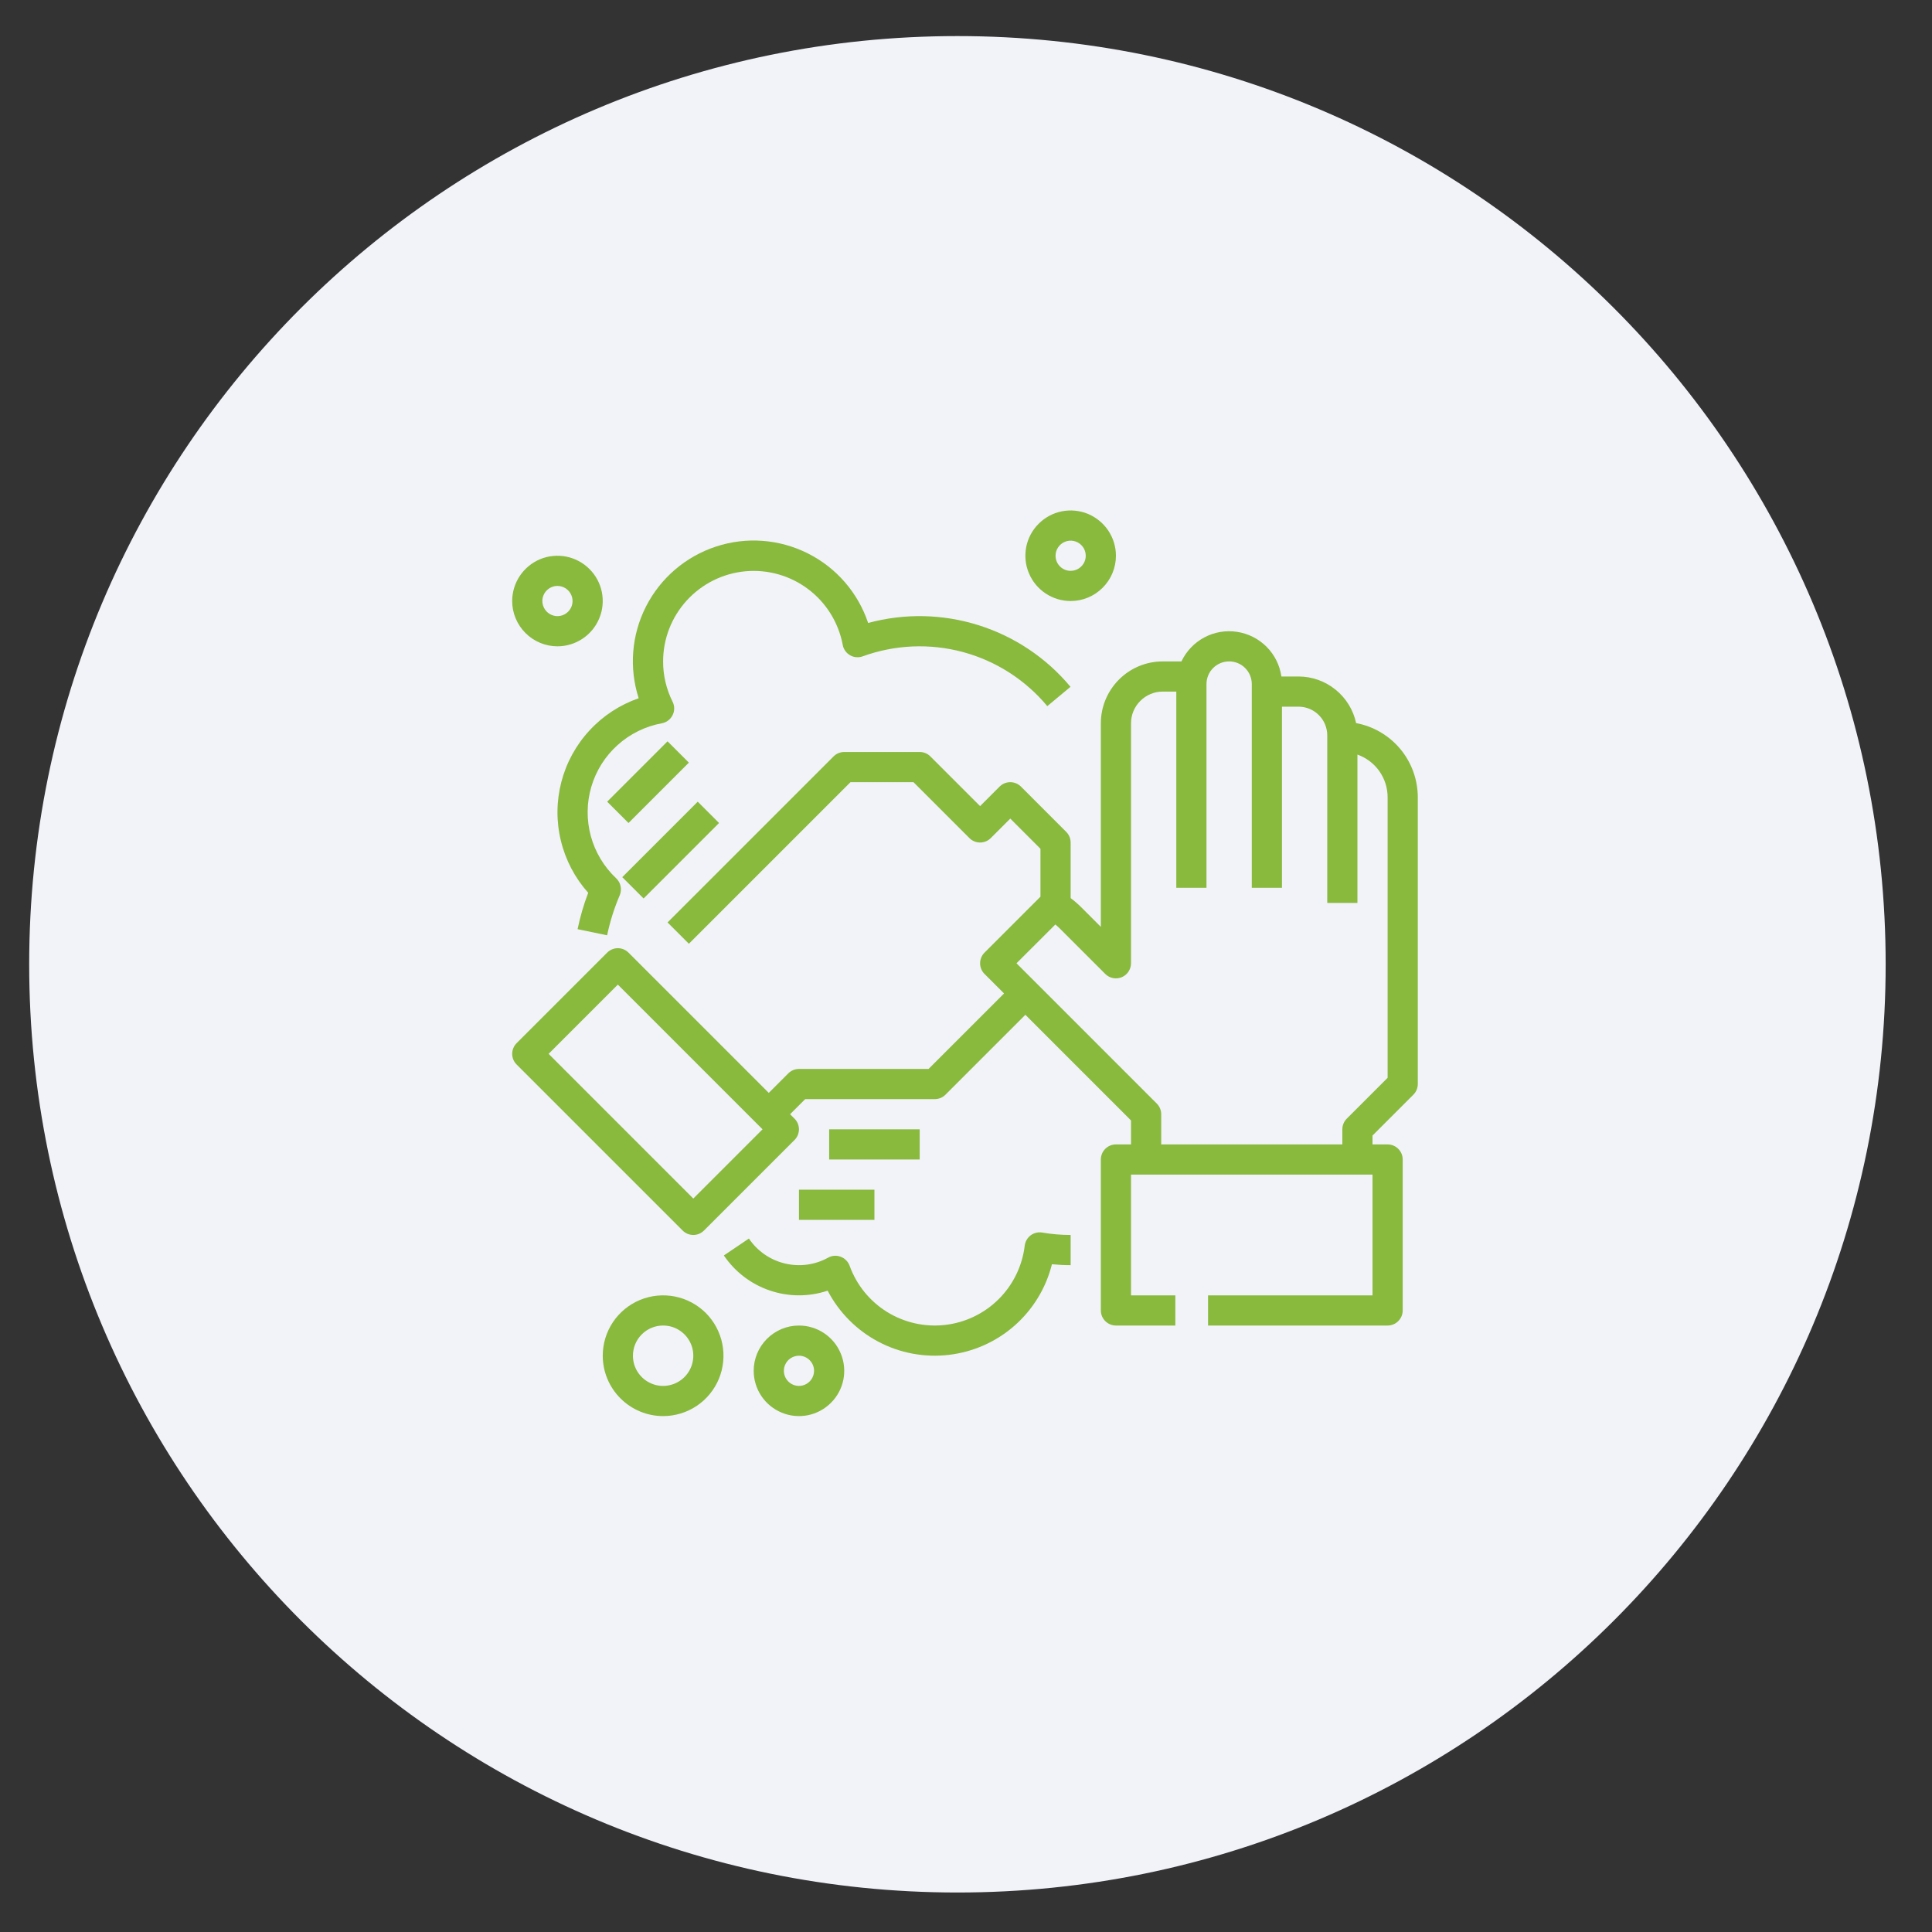
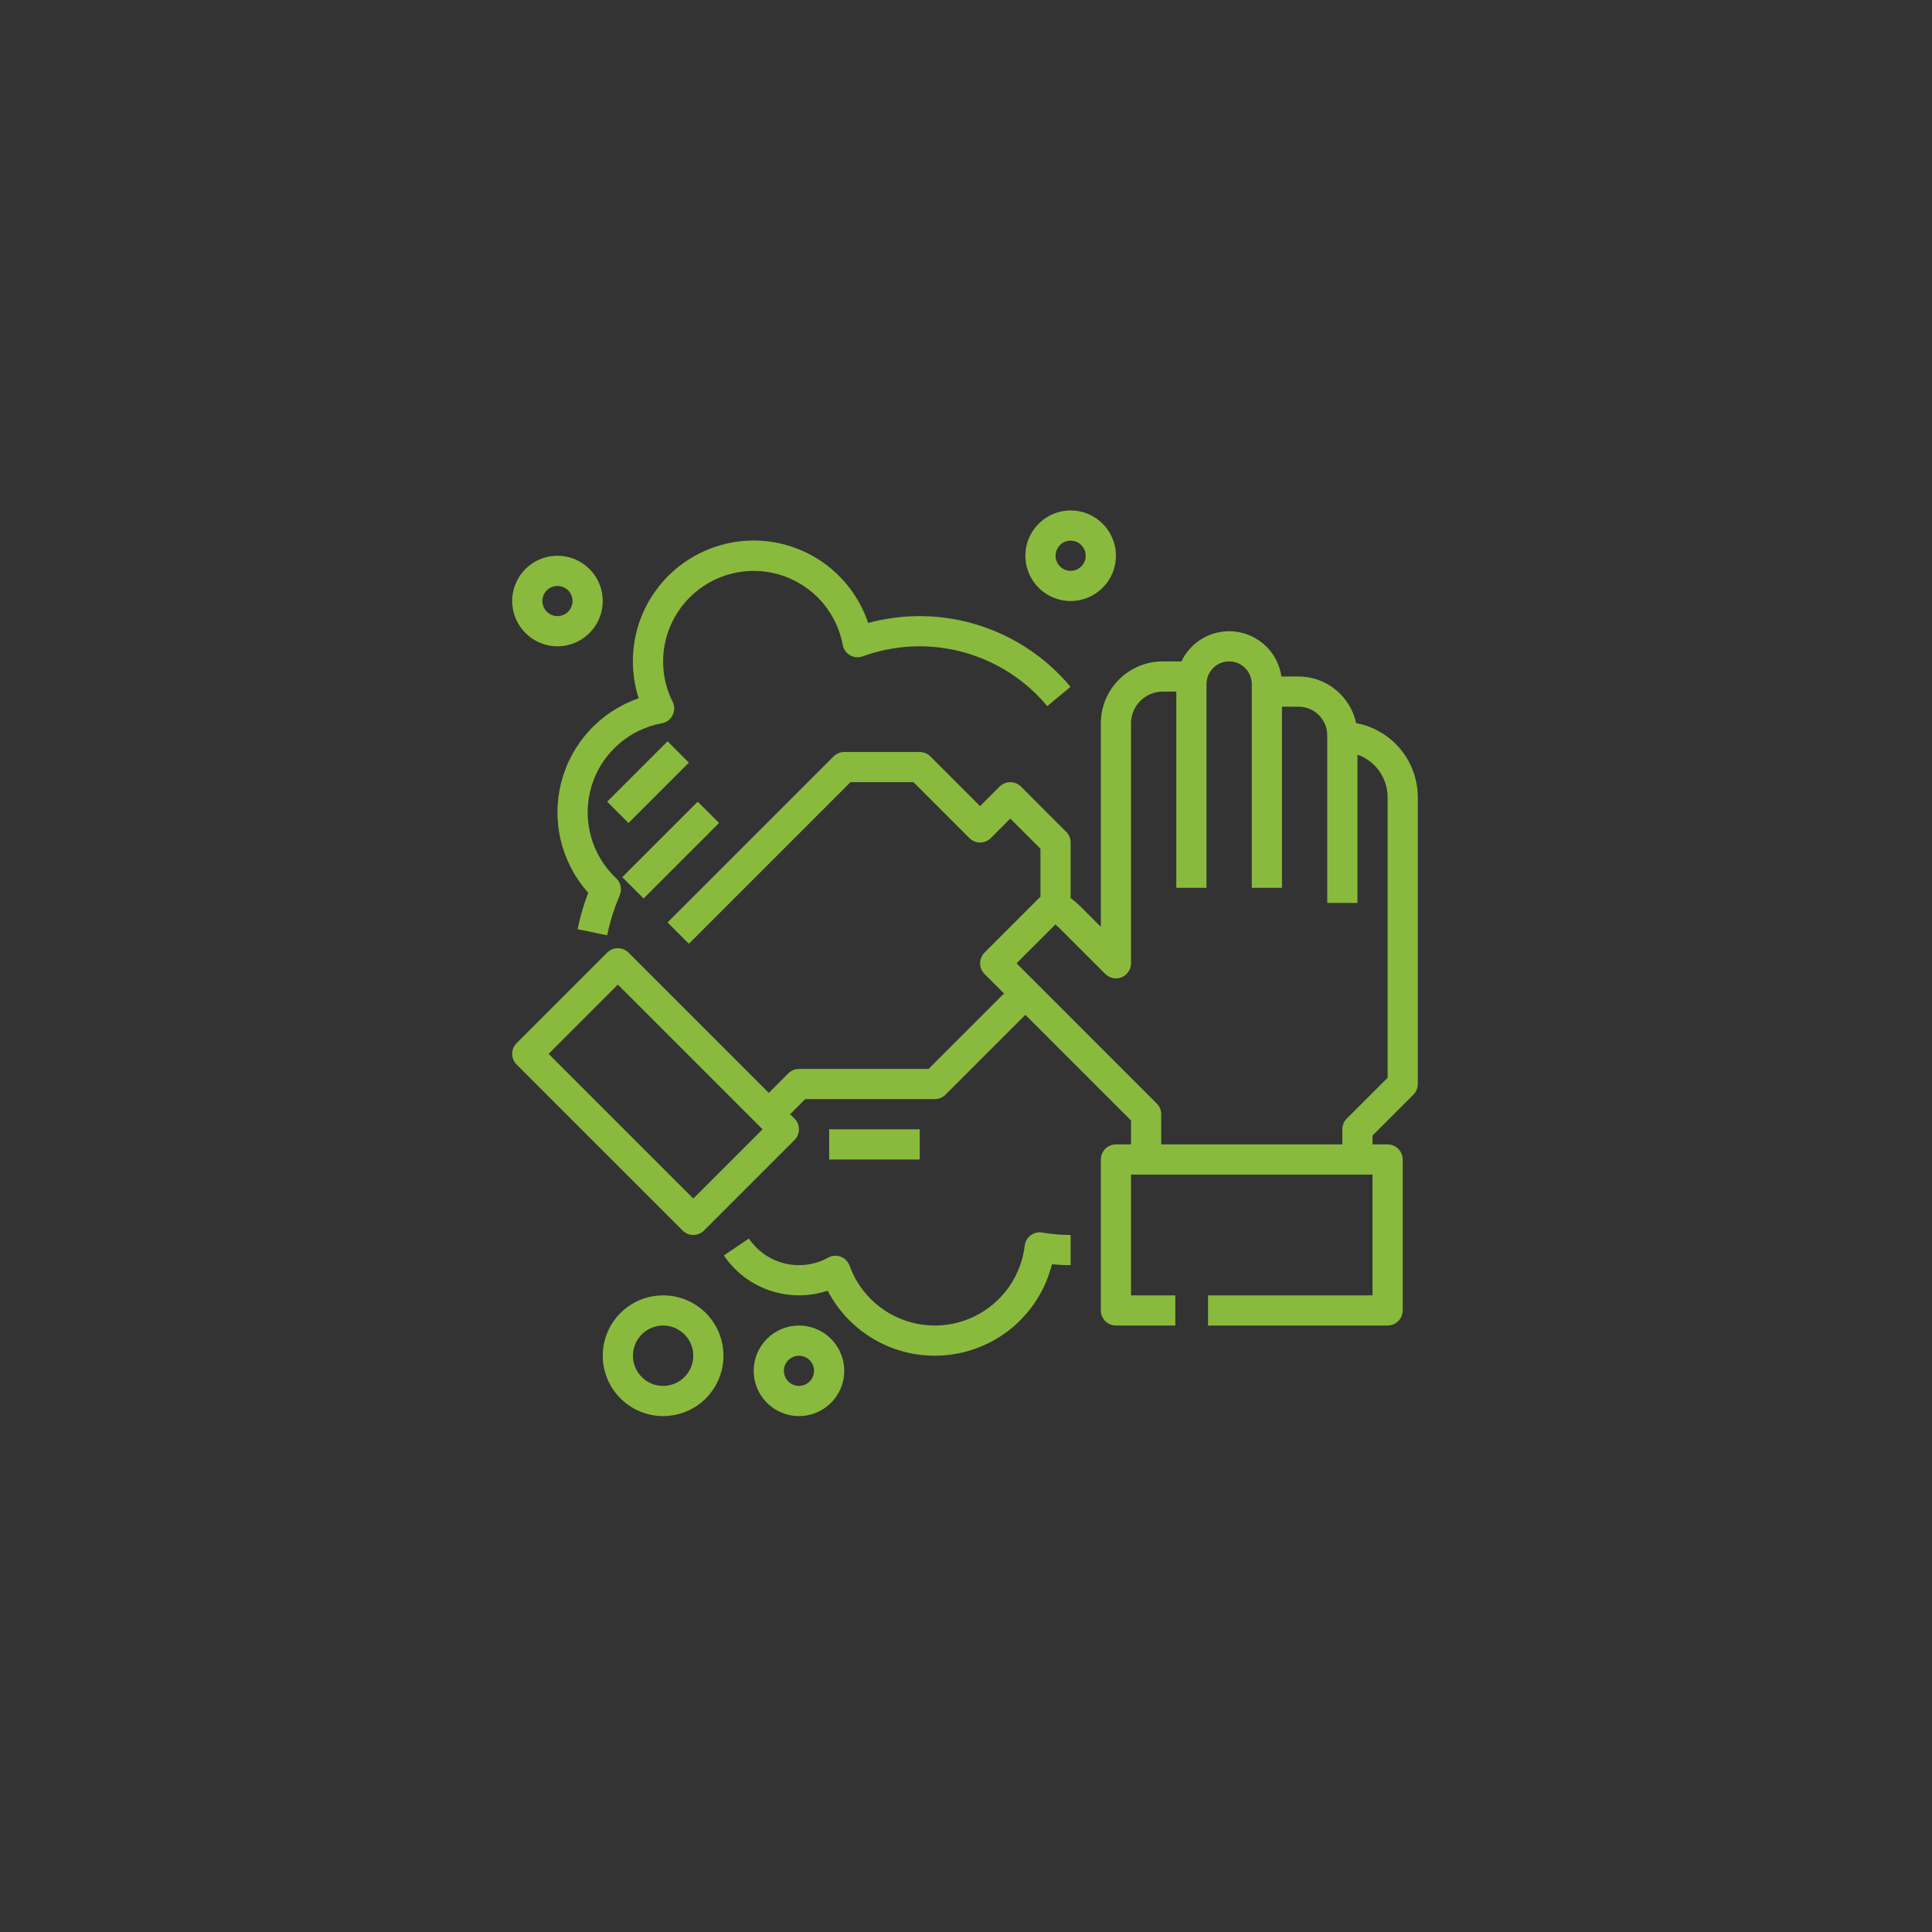
<svg xmlns="http://www.w3.org/2000/svg" width="200" zoomAndPan="magnify" viewBox="0 0 150 150" height="200" preserveAspectRatio="xMidYMid meet" version="1.0">
  <rect x="0" y="0" width="150" height="150" fill="#333333" stroke="none" />
  <defs>
    <clipPath id="ab9e909a81">
      <path d="M 2.266 2.801 L 146.402 2.801 L 146.402 146.934 L 2.266 146.934 Z M 2.266 2.801 " clip-rule="nonzero" />
    </clipPath>
    <clipPath id="1ef1c74930">
-       <path d="M 74.336 2.801 C 34.535 2.801 2.266 35.066 2.266 74.867 C 2.266 114.668 34.535 146.934 74.336 146.934 C 114.137 146.934 146.402 114.668 146.402 74.867 C 146.402 35.066 114.137 2.801 74.336 2.801 Z M 74.336 2.801 " clip-rule="nonzero" />
-     </clipPath>
+       </clipPath>
  </defs>
  <g clip-path="url(#ab9e909a81)">
    <g clip-path="url(#1ef1c74930)">
      <path fill="#f2f3f9" d="M 2.266 2.801 L 146.402 2.801 L 146.402 146.934 L 2.266 146.934 Z M 2.266 2.801 " fill-opacity="1" fill-rule="nonzero" />
    </g>
  </g>
  <path fill="#89ba3e" d="M 105.289 56.141 C 105.07 55.117 104.504 54.199 103.691 53.543 C 102.879 52.883 101.863 52.523 100.82 52.523 L 99.488 52.523 C 99.363 51.652 98.961 50.844 98.34 50.219 C 97.719 49.594 96.914 49.188 96.043 49.055 C 95.172 48.922 94.281 49.074 93.504 49.488 C 92.727 49.902 92.102 50.555 91.727 51.352 L 90.27 51.352 C 88.996 51.352 87.777 51.859 86.879 52.758 C 85.977 53.66 85.469 54.879 85.469 56.152 L 85.469 71.961 L 83.953 70.445 C 83.695 70.188 83.418 69.945 83.125 69.727 L 83.125 65.414 C 83.125 65.262 83.094 65.109 83.035 64.965 C 82.977 64.824 82.891 64.695 82.781 64.586 L 79.266 61.07 C 79.156 60.961 79.027 60.875 78.887 60.816 C 78.742 60.758 78.59 60.727 78.438 60.727 C 78.285 60.727 78.133 60.758 77.988 60.816 C 77.848 60.875 77.719 60.961 77.609 61.07 L 76.094 62.586 L 72.234 58.727 C 72.125 58.617 71.996 58.531 71.855 58.473 C 71.711 58.414 71.559 58.383 71.406 58.383 L 65.547 58.383 C 65.395 58.383 65.242 58.414 65.098 58.473 C 64.957 58.531 64.828 58.617 64.719 58.727 L 51.828 71.617 L 53.484 73.273 L 66.031 60.727 L 70.922 60.727 L 75.266 65.07 C 75.375 65.18 75.504 65.266 75.645 65.324 C 75.789 65.383 75.941 65.414 76.094 65.414 C 76.246 65.414 76.398 65.383 76.543 65.324 C 76.684 65.266 76.812 65.18 76.922 65.07 L 78.438 63.555 L 80.781 65.898 L 80.781 69.617 L 76.438 73.961 C 76.328 74.07 76.242 74.199 76.184 74.34 C 76.125 74.484 76.094 74.637 76.094 74.789 C 76.094 74.941 76.125 75.094 76.184 75.238 C 76.242 75.379 76.328 75.508 76.438 75.617 L 77.953 77.133 L 72.094 82.992 L 62.031 82.992 C 61.879 82.992 61.727 83.023 61.582 83.082 C 61.441 83.141 61.312 83.227 61.203 83.336 L 59.688 84.852 L 48.797 73.961 C 48.688 73.852 48.559 73.766 48.418 73.707 C 48.273 73.648 48.121 73.617 47.969 73.617 C 47.816 73.617 47.664 73.648 47.52 73.707 C 47.379 73.766 47.25 73.852 47.141 73.961 L 40.109 80.992 C 40 81.102 39.914 81.23 39.855 81.371 C 39.797 81.516 39.766 81.668 39.766 81.82 C 39.766 81.973 39.797 82.125 39.855 82.27 C 39.914 82.41 40 82.539 40.109 82.648 L 53 95.539 C 53.109 95.648 53.238 95.734 53.379 95.793 C 53.523 95.852 53.676 95.883 53.828 95.883 C 53.98 95.883 54.133 95.852 54.277 95.793 C 54.418 95.734 54.547 95.648 54.656 95.539 L 61.688 88.508 C 61.797 88.398 61.883 88.27 61.941 88.129 C 62 87.984 62.031 87.832 62.031 87.68 C 62.031 87.527 62 87.375 61.941 87.23 C 61.883 87.09 61.797 86.961 61.688 86.852 L 61.344 86.508 L 62.516 85.336 L 72.578 85.336 C 72.73 85.336 72.883 85.305 73.027 85.246 C 73.168 85.188 73.297 85.102 73.406 84.992 L 79.609 78.789 L 87.812 86.992 L 87.812 88.852 L 86.641 88.852 C 86.328 88.852 86.031 88.977 85.812 89.195 C 85.594 89.414 85.469 89.711 85.469 90.023 L 85.469 101.742 C 85.469 102.055 85.594 102.352 85.812 102.57 C 86.031 102.789 86.328 102.914 86.641 102.914 L 91.254 102.914 L 91.254 100.57 L 87.812 100.57 L 87.812 91.195 L 106.562 91.195 L 106.562 100.57 L 93.793 100.57 L 93.793 102.914 L 107.734 102.914 C 108.047 102.914 108.344 102.789 108.562 102.57 C 108.781 102.352 108.906 102.055 108.906 101.742 L 108.906 90.023 C 108.906 89.711 108.781 89.414 108.562 89.195 C 108.344 88.977 108.047 88.852 107.734 88.852 L 106.562 88.852 L 106.562 88.164 L 109.734 84.992 C 109.844 84.883 109.93 84.754 109.988 84.613 C 110.047 84.469 110.078 84.316 110.078 84.164 L 110.078 61.898 C 110.074 60.531 109.598 59.207 108.723 58.156 C 107.848 57.105 106.633 56.391 105.289 56.141 Z M 53.828 93.055 L 42.594 81.82 L 47.969 76.445 L 59.203 87.68 Z M 107.734 83.68 L 104.562 86.852 C 104.453 86.961 104.367 87.09 104.309 87.23 C 104.25 87.375 104.219 87.527 104.219 87.68 L 104.219 88.852 L 90.156 88.852 L 90.156 86.508 C 90.156 86.355 90.125 86.203 90.066 86.059 C 90.008 85.918 89.922 85.789 89.812 85.68 L 78.922 74.789 L 81.938 71.777 C 82.059 71.879 82.18 71.988 82.297 72.102 L 85.812 75.617 C 85.977 75.781 86.184 75.895 86.41 75.938 C 86.641 75.984 86.875 75.961 87.09 75.871 C 87.305 75.781 87.484 75.633 87.613 75.441 C 87.742 75.246 87.812 75.02 87.812 74.789 L 87.812 56.152 C 87.812 55.5 88.074 54.875 88.535 54.418 C 88.996 53.957 89.617 53.695 90.27 53.695 L 91.328 53.695 L 91.328 68.93 L 93.672 68.93 L 93.672 53.109 C 93.672 52.645 93.855 52.195 94.188 51.867 C 94.516 51.535 94.965 51.352 95.43 51.352 C 95.895 51.352 96.344 51.535 96.672 51.867 C 97.004 52.195 97.188 52.645 97.188 53.109 L 97.188 68.93 L 99.531 68.93 L 99.531 54.867 L 100.82 54.867 C 101.41 54.867 101.977 55.102 102.395 55.52 C 102.812 55.938 103.047 56.504 103.047 57.094 L 103.047 70.102 L 105.391 70.102 L 105.391 58.586 C 106.074 58.828 106.668 59.277 107.09 59.871 C 107.508 60.465 107.734 61.172 107.734 61.898 Z M 107.734 83.68 " fill-opacity="1" fill-rule="nonzero" />
  <path fill="#89ba3e" d="M 54.172 62.242 L 48.312 68.102 L 49.969 69.758 L 55.828 63.898 Z M 54.172 62.242 " fill-opacity="1" fill-rule="nonzero" />
-   <path fill="#89ba3e" d="M 51.828 57.555 L 47.141 62.242 L 48.797 63.898 L 53.484 59.211 Z M 51.828 57.555 " fill-opacity="1" fill-rule="nonzero" />
+   <path fill="#89ba3e" d="M 51.828 57.555 L 47.141 62.242 L 48.797 63.898 L 53.484 59.211 M 51.828 57.555 " fill-opacity="1" fill-rule="nonzero" />
  <path fill="#89ba3e" d="M 71.406 87.68 L 64.375 87.68 L 64.375 90.023 L 71.406 90.023 Z M 71.406 87.68 " fill-opacity="1" fill-rule="nonzero" />
-   <path fill="#89ba3e" d="M 67.891 92.367 L 62.031 92.367 L 62.031 94.711 L 67.891 94.711 Z M 67.891 92.367 " fill-opacity="1" fill-rule="nonzero" />
  <path fill="#89ba3e" d="M 65.43 50.07 C 65.457 50.238 65.527 50.395 65.625 50.535 C 65.723 50.676 65.852 50.789 66 50.875 C 66.148 50.961 66.312 51.012 66.48 51.023 C 66.652 51.039 66.824 51.016 66.984 50.957 C 69.48 50.051 72.195 49.934 74.762 50.625 C 77.324 51.316 79.613 52.785 81.312 54.824 L 83.113 53.324 C 81.246 51.082 78.77 49.422 75.984 48.543 C 73.199 47.664 70.223 47.602 67.402 48.367 C 66.617 46.02 64.934 44.074 62.719 42.965 C 60.508 41.852 57.941 41.66 55.59 42.434 C 53.234 43.207 51.281 44.879 50.156 47.086 C 49.031 49.293 48.828 51.855 49.586 54.211 C 48.125 54.719 46.816 55.574 45.77 56.711 C 44.719 57.844 43.969 59.219 43.582 60.715 C 43.195 62.207 43.18 63.773 43.547 65.277 C 43.91 66.777 44.637 68.164 45.668 69.316 C 45.316 70.234 45.043 71.18 44.844 72.141 L 47.137 72.617 C 47.359 71.551 47.688 70.508 48.117 69.508 C 48.211 69.285 48.234 69.039 48.184 68.805 C 48.137 68.57 48.016 68.355 47.84 68.191 C 46.895 67.301 46.211 66.164 45.871 64.91 C 45.531 63.656 45.543 62.332 45.91 61.086 C 46.277 59.836 46.984 58.715 47.949 57.848 C 48.914 56.977 50.102 56.391 51.383 56.156 C 51.562 56.125 51.73 56.051 51.875 55.941 C 52.02 55.832 52.137 55.691 52.219 55.527 C 52.301 55.363 52.344 55.188 52.344 55.004 C 52.344 54.824 52.301 54.645 52.219 54.48 C 51.734 53.508 51.48 52.438 51.484 51.352 C 51.484 49.598 52.141 47.91 53.324 46.617 C 54.504 45.324 56.129 44.516 57.871 44.355 C 59.617 44.195 61.359 44.691 62.758 45.75 C 64.156 46.805 65.105 48.348 65.43 50.07 Z M 65.43 50.07 " fill-opacity="1" fill-rule="nonzero" />
  <path fill="#89ba3e" d="M 58.145 96.16 L 56.199 97.473 C 57.062 98.746 58.312 99.703 59.77 100.195 C 61.223 100.691 62.801 100.695 64.258 100.207 C 65.137 101.895 66.508 103.277 68.191 104.168 C 69.871 105.059 71.785 105.414 73.676 105.191 C 75.562 104.969 77.34 104.18 78.77 102.922 C 80.199 101.664 81.211 100.004 81.672 98.156 C 82.156 98.203 82.641 98.227 83.125 98.227 L 83.125 95.883 C 82.387 95.883 81.648 95.82 80.922 95.695 C 80.766 95.668 80.605 95.672 80.449 95.711 C 80.293 95.746 80.148 95.816 80.02 95.91 C 79.895 96.008 79.785 96.125 79.707 96.266 C 79.629 96.402 79.578 96.555 79.559 96.711 C 79.371 98.285 78.66 99.746 77.539 100.863 C 76.418 101.98 74.949 102.688 73.379 102.867 C 71.805 103.047 70.219 102.691 68.871 101.859 C 67.527 101.023 66.5 99.762 65.965 98.273 C 65.906 98.113 65.816 97.969 65.695 97.848 C 65.578 97.727 65.434 97.633 65.273 97.574 C 65.113 97.512 64.945 97.488 64.777 97.5 C 64.605 97.512 64.441 97.562 64.293 97.645 C 63.27 98.211 62.07 98.371 60.93 98.094 C 59.793 97.82 58.797 97.129 58.145 96.16 Z M 58.145 96.16 " fill-opacity="1" fill-rule="nonzero" />
  <path fill="#89ba3e" d="M 51.484 109.945 C 52.41 109.945 53.316 109.672 54.09 109.156 C 54.859 108.641 55.461 107.906 55.816 107.051 C 56.168 106.195 56.262 105.254 56.082 104.344 C 55.902 103.434 55.453 102.598 54.801 101.941 C 54.145 101.289 53.309 100.84 52.398 100.66 C 51.488 100.48 50.547 100.574 49.691 100.926 C 48.836 101.281 48.102 101.883 47.586 102.652 C 47.07 103.426 46.797 104.332 46.797 105.258 C 46.797 106.5 47.293 107.691 48.172 108.57 C 49.051 109.449 50.242 109.945 51.484 109.945 Z M 51.484 102.914 C 51.949 102.914 52.402 103.051 52.785 103.309 C 53.172 103.566 53.473 103.934 53.648 104.359 C 53.828 104.789 53.875 105.262 53.781 105.715 C 53.691 106.168 53.469 106.586 53.141 106.914 C 52.812 107.242 52.395 107.465 51.941 107.555 C 51.488 107.648 51.016 107.602 50.586 107.422 C 50.16 107.246 49.793 106.945 49.535 106.559 C 49.277 106.176 49.141 105.723 49.141 105.258 C 49.141 104.637 49.387 104.039 49.828 103.602 C 50.266 103.16 50.863 102.914 51.484 102.914 Z M 51.484 102.914 " fill-opacity="1" fill-rule="nonzero" />
  <path fill="#89ba3e" d="M 86.641 43.148 C 86.641 42.453 86.434 41.773 86.047 41.195 C 85.66 40.617 85.113 40.168 84.469 39.898 C 83.828 39.633 83.121 39.566 82.438 39.699 C 81.758 39.836 81.129 40.172 80.641 40.664 C 80.148 41.152 79.812 41.781 79.676 42.461 C 79.543 43.145 79.609 43.852 79.879 44.492 C 80.145 45.137 80.594 45.684 81.172 46.07 C 81.75 46.457 82.43 46.664 83.125 46.664 C 84.059 46.664 84.949 46.293 85.609 45.633 C 86.27 44.973 86.641 44.082 86.641 43.148 Z M 81.953 43.148 C 81.953 42.918 82.023 42.691 82.152 42.496 C 82.281 42.305 82.461 42.156 82.676 42.066 C 82.891 41.977 83.125 41.953 83.355 42 C 83.582 42.043 83.789 42.156 83.953 42.32 C 84.117 42.484 84.23 42.691 84.273 42.918 C 84.32 43.148 84.297 43.383 84.207 43.598 C 84.117 43.812 83.969 43.992 83.777 44.121 C 83.582 44.25 83.355 44.32 83.125 44.32 C 82.812 44.32 82.516 44.195 82.297 43.977 C 82.078 43.758 81.953 43.461 81.953 43.148 Z M 81.953 43.148 " fill-opacity="1" fill-rule="nonzero" />
  <path fill="#89ba3e" d="M 58.516 106.43 C 58.516 107.125 58.723 107.805 59.109 108.383 C 59.496 108.961 60.043 109.41 60.688 109.676 C 61.328 109.945 62.035 110.012 62.719 109.879 C 63.398 109.742 64.027 109.406 64.516 108.914 C 65.008 108.426 65.344 107.797 65.48 107.117 C 65.613 106.434 65.547 105.727 65.277 105.086 C 65.012 104.441 64.562 103.895 63.984 103.508 C 63.406 103.121 62.727 102.914 62.031 102.914 C 61.098 102.914 60.207 103.285 59.547 103.945 C 58.887 104.605 58.516 105.496 58.516 106.43 Z M 63.203 106.43 C 63.203 106.66 63.133 106.887 63.004 107.082 C 62.875 107.273 62.695 107.422 62.48 107.512 C 62.266 107.602 62.031 107.625 61.801 107.578 C 61.574 107.535 61.367 107.422 61.203 107.258 C 61.039 107.094 60.926 106.887 60.883 106.66 C 60.836 106.43 60.859 106.195 60.949 105.98 C 61.039 105.766 61.188 105.582 61.379 105.457 C 61.574 105.328 61.801 105.258 62.031 105.258 C 62.344 105.258 62.641 105.383 62.859 105.602 C 63.078 105.82 63.203 106.117 63.203 106.43 Z M 63.203 106.43 " fill-opacity="1" fill-rule="nonzero" />
  <path fill="#89ba3e" d="M 43.281 50.18 C 43.977 50.18 44.656 49.973 45.234 49.586 C 45.812 49.199 46.262 48.652 46.527 48.008 C 46.797 47.367 46.863 46.66 46.73 45.977 C 46.594 45.297 46.258 44.668 45.766 44.18 C 45.277 43.688 44.648 43.352 43.969 43.215 C 43.285 43.082 42.578 43.148 41.938 43.414 C 41.293 43.684 40.746 44.133 40.359 44.711 C 39.973 45.289 39.766 45.969 39.766 46.664 C 39.766 47.598 40.137 48.488 40.797 49.148 C 41.457 49.809 42.348 50.18 43.281 50.18 Z M 43.281 45.492 C 43.512 45.492 43.738 45.562 43.934 45.691 C 44.125 45.82 44.273 46 44.363 46.215 C 44.453 46.43 44.477 46.664 44.43 46.895 C 44.387 47.121 44.273 47.328 44.109 47.492 C 43.945 47.656 43.738 47.77 43.512 47.812 C 43.281 47.859 43.047 47.836 42.832 47.746 C 42.617 47.656 42.438 47.508 42.309 47.316 C 42.18 47.121 42.109 46.895 42.109 46.664 C 42.109 46.352 42.234 46.055 42.453 45.836 C 42.672 45.617 42.969 45.492 43.281 45.492 Z M 43.281 45.492 " fill-opacity="1" fill-rule="nonzero" />
</svg>